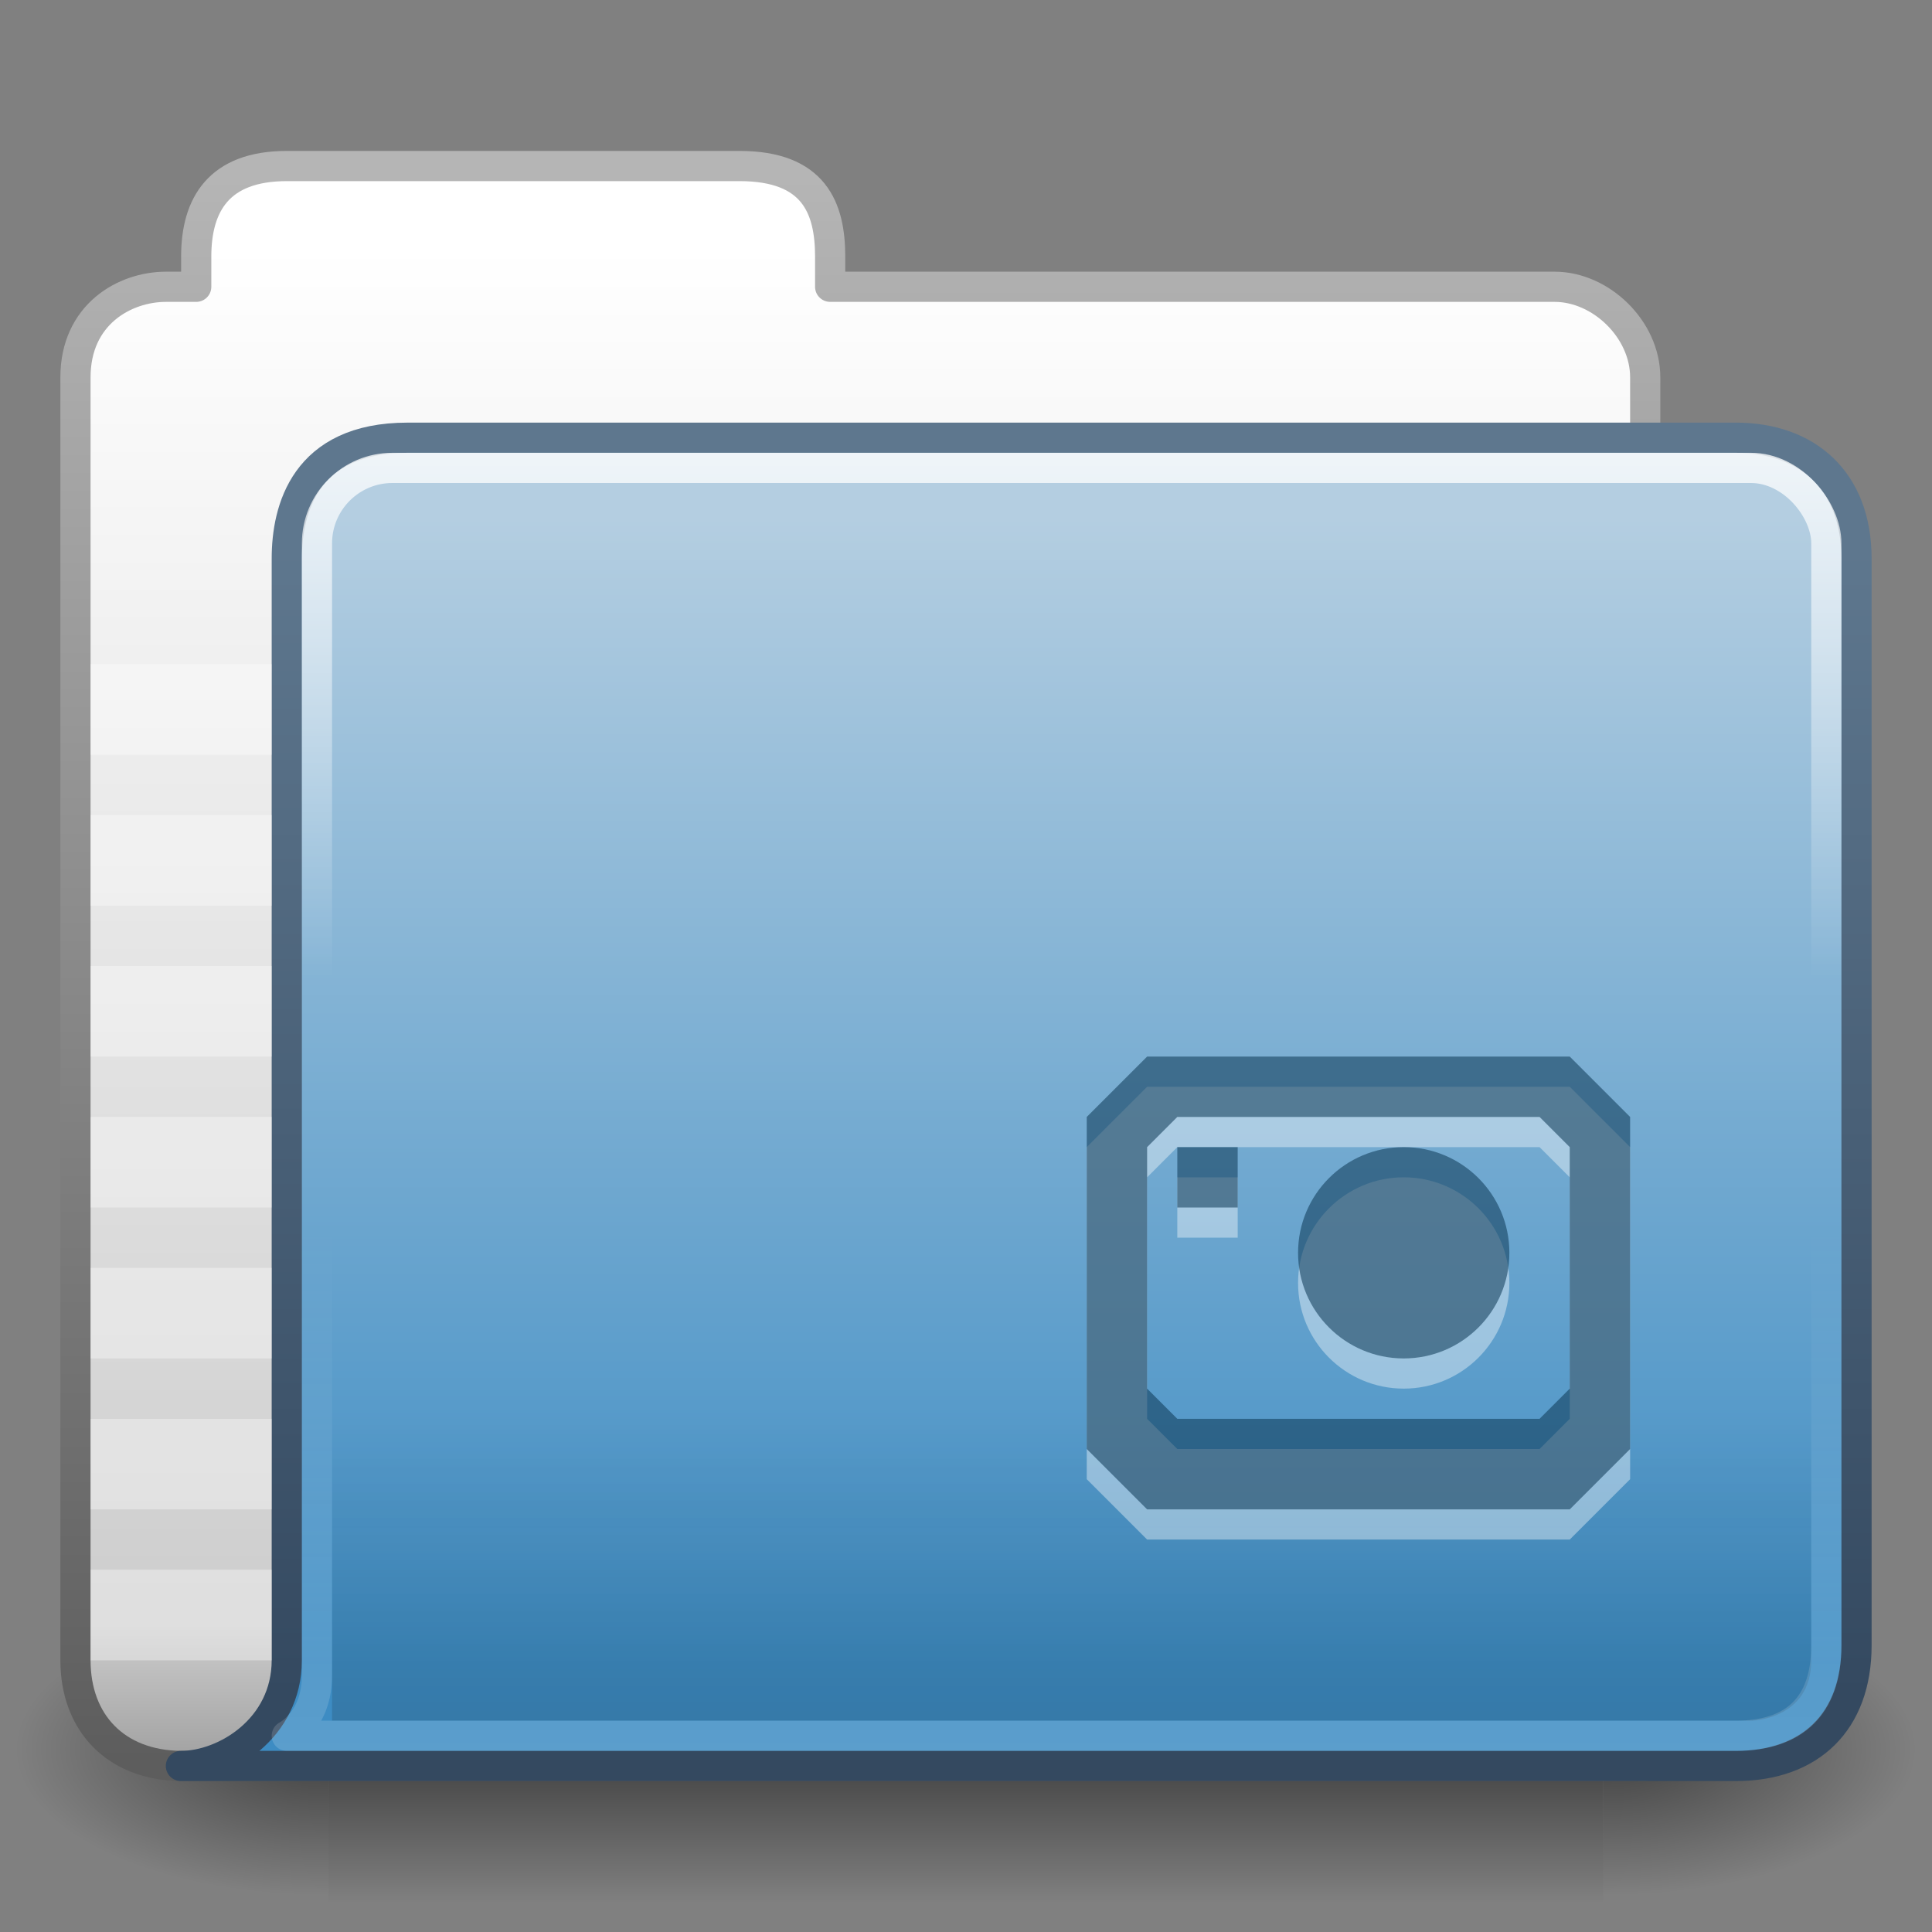
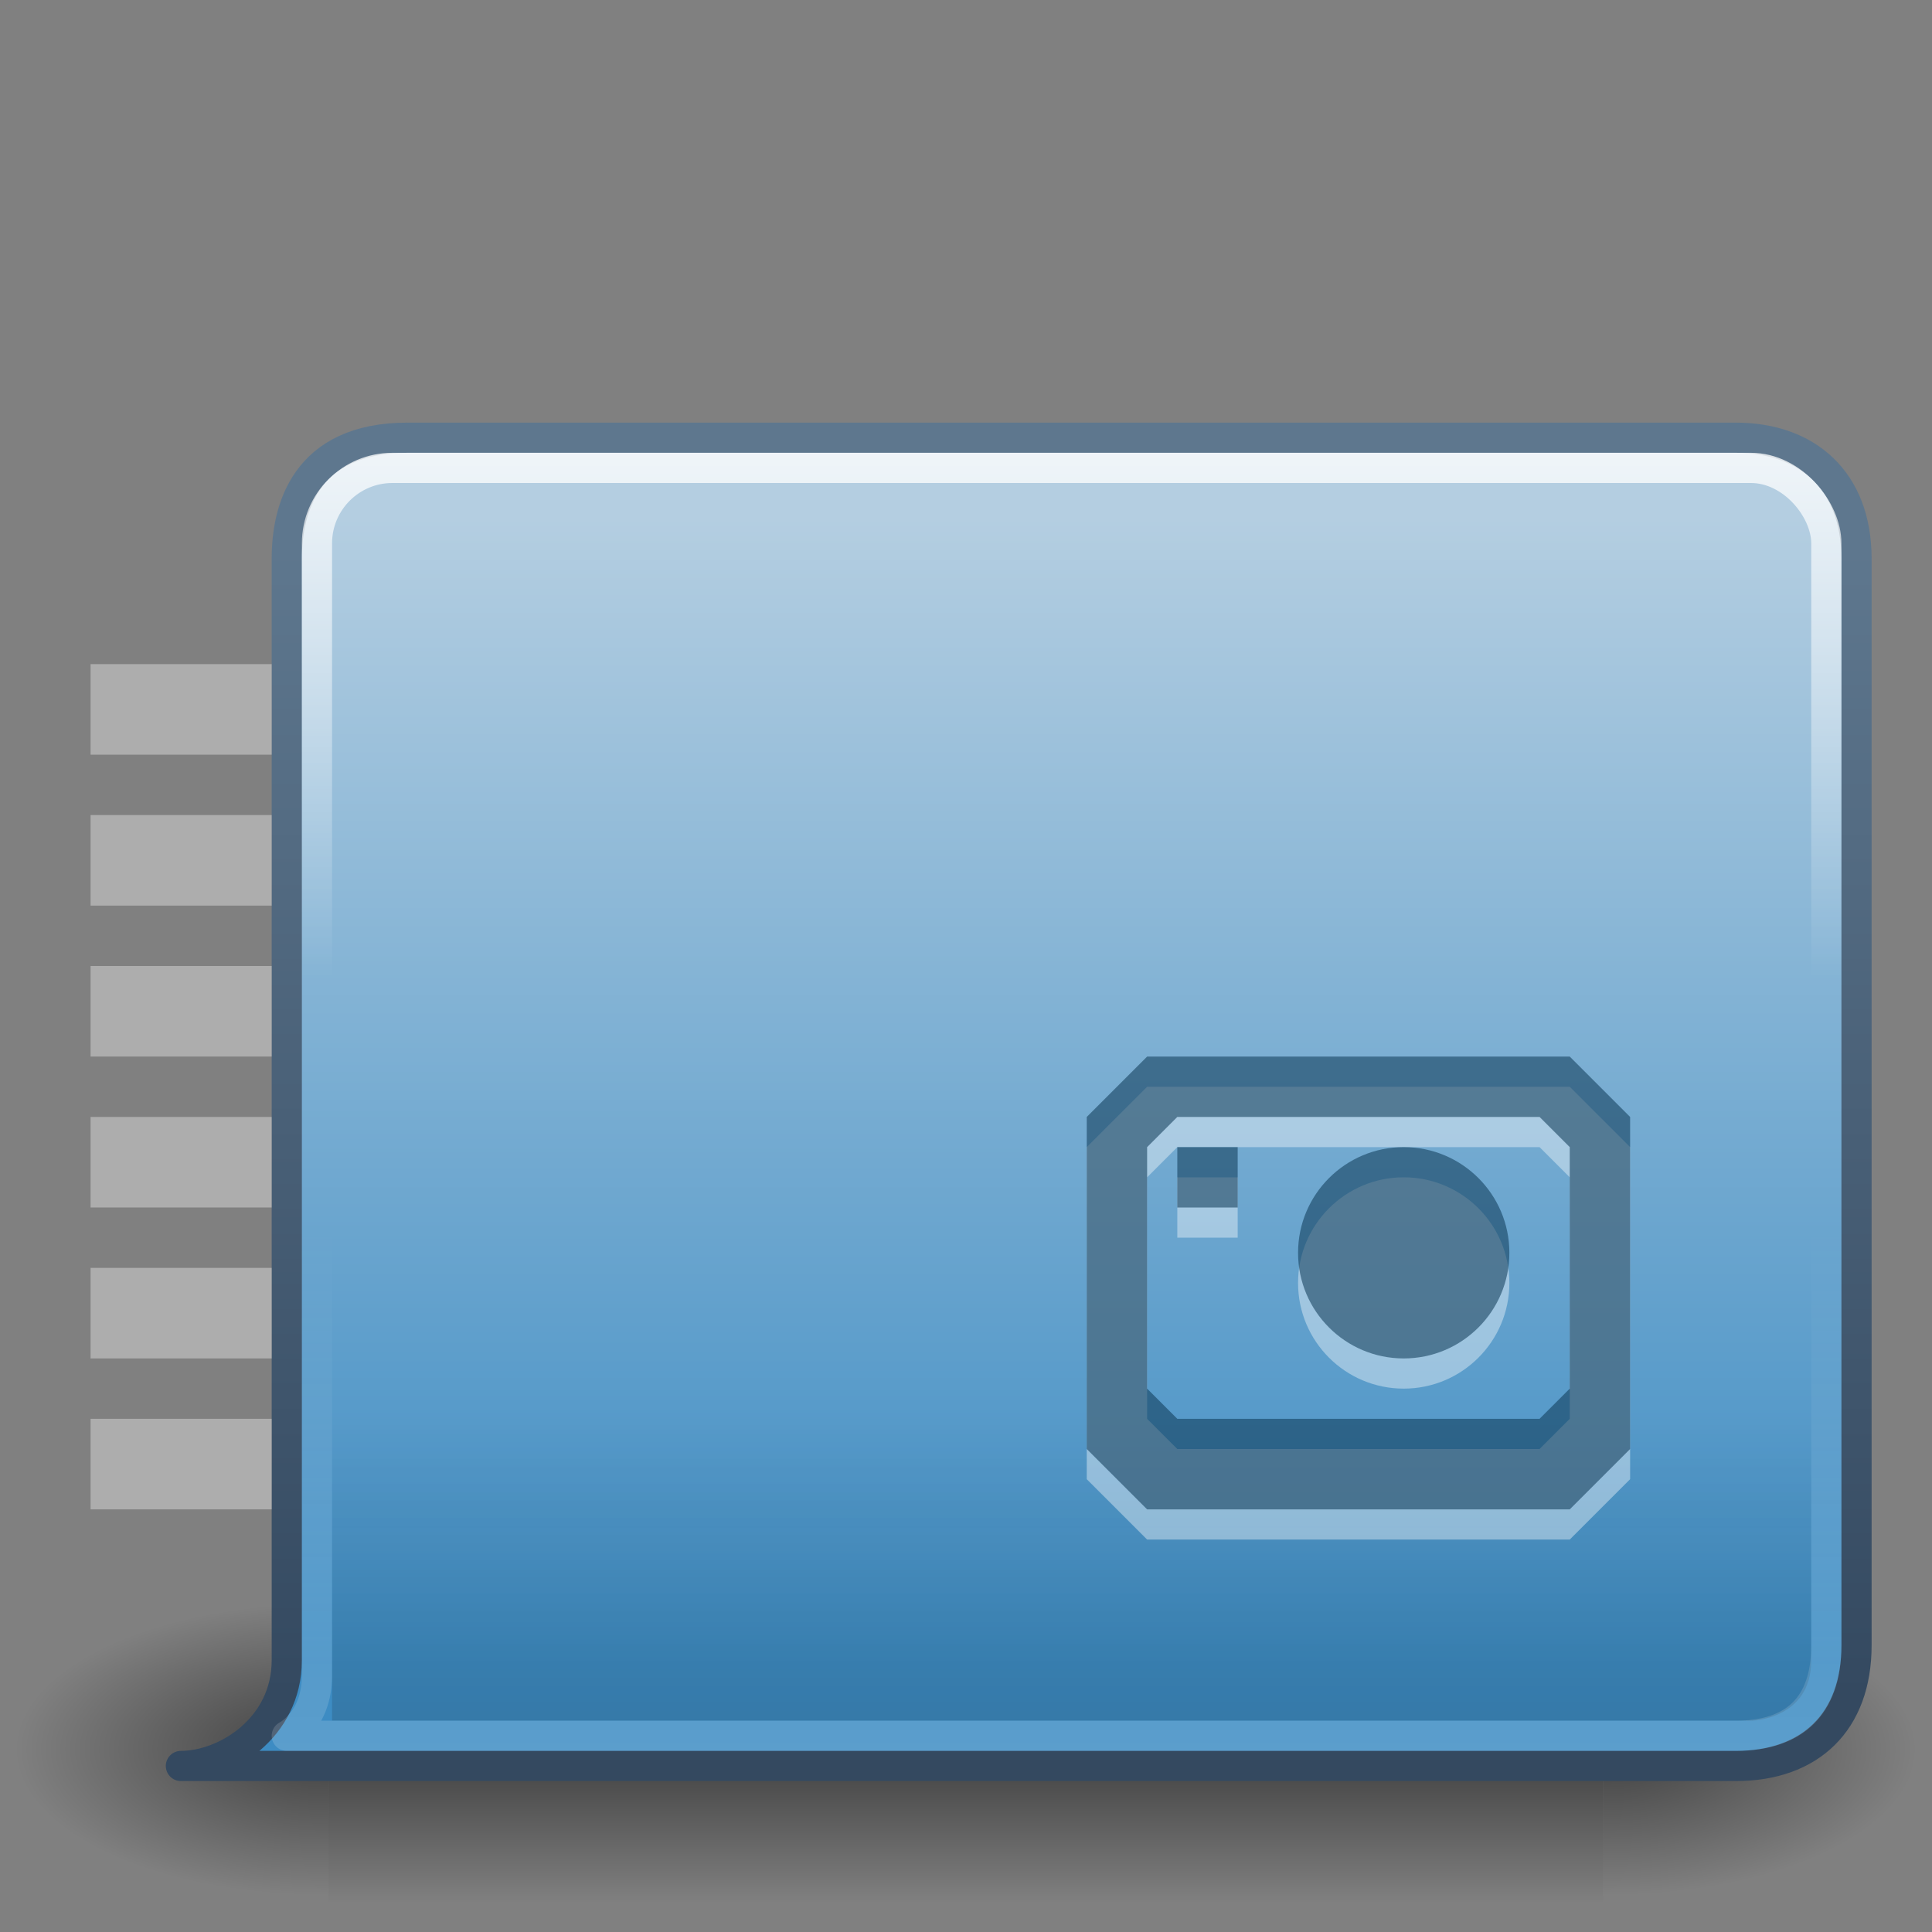
<svg xmlns="http://www.w3.org/2000/svg" xmlns:ns1="http://www.inkscape.org/namespaces/inkscape" xmlns:ns2="http://sodipodi.sourceforge.net/DTD/sodipodi-0.dtd" xmlns:xlink="http://www.w3.org/1999/xlink" version="1.0" width="64" height="64" id="svg3437" ns1:version="0.48.4 r9939" ns2:docname="user-pictures.svg">
  <rect width="100%" height="100%" fill="#808080" stroke="none" />
  <ns2:namedview pagecolor="#ffffff" bordercolor="#666666" borderopacity="1" objecttolerance="10" gridtolerance="10" guidetolerance="10" ns1:pageopacity="0" ns1:pageshadow="2" ns1:window-width="1280" ns1:window-height="977" id="namedview99" showgrid="true" ns1:zoom="6.9532164" ns1:cx="42.496581" ns1:cy="45.957624" ns1:window-x="0" ns1:window-y="24" ns1:window-maximized="1" ns1:current-layer="svg3437" ns1:snap-to-guides="false" ns1:snap-grids="true" width="0px" height="0px" fit-margin-top="0" fit-margin-left="0" fit-margin-right="0" fit-margin-bottom="0" ns1:snap-page="true" ns1:snap-center="false" ns1:snap-object-midpoints="false" showguides="true" ns1:guide-bbox="true" ns1:snap-bbox="true" ns1:snap-global="true">
    <ns1:grid type="xygrid" id="grid911" empspacing="5" visible="true" enabled="true" snapvisiblegridlinesonly="true" />
    <ns2:guide orientation="1,0" position="35,23" id="guide3572" />
    <ns2:guide orientation="0,1" position="58,31" id="guide3574" />
    <ns2:guide orientation="0,1" position="57,11" id="guide3576" />
    <ns2:guide orientation="1,0" position="55,23" id="guide3578" />
  </ns2:namedview>
  <defs id="defs3439">
    <linearGradient id="linearGradient5157">
      <stop id="stop5159" style="stop-color:#b5b5b5;stop-opacity:1;" offset="0" />
      <stop id="stop5161" style="stop-color:#5d5d5d;stop-opacity:1;" offset="1" />
    </linearGradient>
    <linearGradient id="linearGradient11111">
      <stop id="stop11113" style="stop-color:#ffffff;stop-opacity:1" offset="0" />
      <stop id="stop11115" style="stop-color:#cdcdcd;stop-opacity:1" offset="0.91" />
      <stop id="stop11117" style="stop-color:#a1a1a1;stop-opacity:1" offset="1" />
    </linearGradient>
    <linearGradient id="linearGradient5060">
      <stop id="stop5062" style="stop-color:#000000;stop-opacity:1" offset="0" />
      <stop id="stop5064" style="stop-color:#000000;stop-opacity:0" offset="1" />
    </linearGradient>
    <linearGradient id="linearGradient5048">
      <stop id="stop5050" style="stop-color:#000000;stop-opacity:0" offset="0" />
      <stop id="stop5056" style="stop-color:#000000;stop-opacity:1" offset="0.5" />
      <stop id="stop5052" style="stop-color:#000000;stop-opacity:0" offset="1" />
    </linearGradient>
    <linearGradient ns1:collect="always" xlink:href="#linearGradient5048" id="linearGradient3127" gradientUnits="userSpaceOnUse" gradientTransform="matrix(0.062,0,0,0.029,1.624,44.086)" x1="302.857" y1="366.648" x2="302.857" y2="609.505" />
    <radialGradient ns1:collect="always" xlink:href="#linearGradient5060" id="radialGradient3129" gradientUnits="userSpaceOnUse" gradientTransform="matrix(0.062,0,0,0.029,1.637,44.086)" cx="605.714" cy="486.648" fx="605.714" fy="486.648" r="117.143" />
    <radialGradient ns1:collect="always" xlink:href="#linearGradient5060" id="radialGradient3131" gradientUnits="userSpaceOnUse" gradientTransform="matrix(-0.062,0,0,0.029,46.532,44.086)" cx="605.714" cy="486.648" fx="605.714" fy="486.648" r="117.143" />
    <linearGradient ns1:collect="always" xlink:href="#linearGradient11111" id="linearGradient3157" gradientUnits="userSpaceOnUse" gradientTransform="matrix(2.615,0,0,2.692,90.812,-40.208)" x1="-28.531" y1="17.956" x2="-28.531" y2="36.607" />
    <linearGradient ns1:collect="always" xlink:href="#linearGradient5157" id="linearGradient3159" gradientUnits="userSpaceOnUse" gradientTransform="matrix(2.615,0,0,2.692,0.904,-1.176)" x1="9.876" y1="2.601" x2="9.876" y2="22.113" />
    <linearGradient id="linearGradient6129-963-697-142-998-580-273-44-2-2-0">
      <stop id="stop2661-01-6-2-2" style="stop-color:#0a0a0a;stop-opacity:0.498" offset="0" />
      <stop id="stop2663-64-5-5-9" style="stop-color:#0a0a0a;stop-opacity:0" offset="1" />
    </linearGradient>
    <filter id="filter3174-4-4-2" color-interpolation-filters="sRGB">
      <feGaussianBlur stdDeviation="1.71" id="feGaussianBlur3176-2-3-0" />
    </filter>
    <linearGradient gradientTransform="scale(1.006,0.994)" gradientUnits="userSpaceOnUse" id="ButtonShadow-91-7-0" y2="7.017" x2="45.448" y1="92.54" x1="45.448">
      <stop offset="0" style="stop-color:#000000;stop-opacity:1" id="stop3750-4-4-1" />
      <stop offset="1" style="stop-color:#000000;stop-opacity:0.588" id="stop3752-2-7-5" />
    </linearGradient>
    <linearGradient x1="45.448" y1="92.54" x2="45.448" y2="7.017" id="ButtonShadow-9-1-0" gradientUnits="userSpaceOnUse" gradientTransform="scale(1.006,0.994)">
      <stop id="stop3750-3-65-2" style="stop-color:#000000;stop-opacity:1" offset="0" />
      <stop id="stop3752-0-0-3" style="stop-color:#000000;stop-opacity:0.588" offset="1" />
    </linearGradient>
    <filter color-interpolation-filters="sRGB" id="filter3174-2-2-8">
      <feGaussianBlur id="feGaussianBlur3176-1-3-0" stdDeviation="1.71" />
    </filter>
    <linearGradient x1="45.448" y1="92.54" x2="45.448" y2="7.017" id="ButtonShadow-0-3" gradientUnits="userSpaceOnUse" gradientTransform="scale(1.006,0.994)">
      <stop id="stop3750-2-6" style="stop-color:#000000;stop-opacity:1" offset="0" />
      <stop id="stop3752-6-8" style="stop-color:#000000;stop-opacity:0.588" offset="1" />
    </linearGradient>
    <filter color-interpolation-filters="sRGB" id="filter3174-44-1">
      <feGaussianBlur id="feGaussianBlur3176-3-3" stdDeviation="1.71" />
    </filter>
    <filter id="filter3174-4-7-2" color-interpolation-filters="sRGB">
      <feGaussianBlur stdDeviation="1.71" id="feGaussianBlur3176-2-4-8" />
    </filter>
    <linearGradient gradientTransform="scale(1.006,0.994)" gradientUnits="userSpaceOnUse" id="ButtonShadow-91-6-6" y2="7.017" x2="45.448" y1="92.54" x1="45.448">
      <stop offset="0" style="stop-color:#000000;stop-opacity:1" id="stop3750-4-7-8" />
      <stop offset="1" style="stop-color:#000000;stop-opacity:0.588" id="stop3752-2-68-9" />
    </linearGradient>
    <linearGradient x1="45.448" y1="92.54" x2="45.448" y2="7.017" id="ButtonShadow-9-2-6" gradientUnits="userSpaceOnUse" gradientTransform="scale(1.006,0.994)">
      <stop id="stop3750-3-4-7" style="stop-color:#000000;stop-opacity:1" offset="0" />
      <stop id="stop3752-0-7-0" style="stop-color:#000000;stop-opacity:0.588" offset="1" />
    </linearGradient>
    <filter color-interpolation-filters="sRGB" id="filter3174-2-0-6">
      <feGaussianBlur id="feGaussianBlur3176-1-0-4" stdDeviation="1.71" />
    </filter>
    <linearGradient x1="45.448" y1="92.54" x2="45.448" y2="7.017" id="ButtonShadow-3-7" gradientUnits="userSpaceOnUse" gradientTransform="scale(1.006,0.994)">
      <stop id="stop3750-41-6" style="stop-color:#000000;stop-opacity:1" offset="0" />
      <stop id="stop3752-4-9" style="stop-color:#000000;stop-opacity:0.588" offset="1" />
    </linearGradient>
    <filter color-interpolation-filters="sRGB" id="filter3174-34-6">
      <feGaussianBlur id="feGaussianBlur3176-32-5" stdDeviation="1.71" />
    </filter>
    <filter id="filter3174-4-4" color-interpolation-filters="sRGB">
      <feGaussianBlur stdDeviation="1.71" id="feGaussianBlur3176-2-3" />
    </filter>
    <linearGradient gradientTransform="scale(1.006,0.994)" gradientUnits="userSpaceOnUse" id="ButtonShadow-91-7" y2="7.017" x2="45.448" y1="92.54" x1="45.448">
      <stop offset="0" style="stop-color:#000000;stop-opacity:1" id="stop3750-4-4" />
      <stop offset="1" style="stop-color:#000000;stop-opacity:0.588" id="stop3752-2-7" />
    </linearGradient>
    <linearGradient x1="45.448" y1="92.54" x2="45.448" y2="7.017" id="ButtonShadow-9-1" gradientUnits="userSpaceOnUse" gradientTransform="scale(1.006,0.994)">
      <stop id="stop3750-3-65" style="stop-color:#000000;stop-opacity:1" offset="0" />
      <stop id="stop3752-0-0" style="stop-color:#000000;stop-opacity:0.588" offset="1" />
    </linearGradient>
    <filter color-interpolation-filters="sRGB" id="filter3174-2-2">
      <feGaussianBlur id="feGaussianBlur3176-1-3" stdDeviation="1.71" />
    </filter>
    <linearGradient x1="45.448" y1="92.54" x2="45.448" y2="7.017" id="ButtonShadow-0" gradientUnits="userSpaceOnUse" gradientTransform="scale(1.006,0.994)">
      <stop id="stop3750-2" style="stop-color:#000000;stop-opacity:1" offset="0" />
      <stop id="stop3752-6" style="stop-color:#000000;stop-opacity:0.588" offset="1" />
    </linearGradient>
    <filter color-interpolation-filters="sRGB" id="filter3174-44">
      <feGaussianBlur id="feGaussianBlur3176-3" stdDeviation="1.71" />
    </filter>
    <filter id="filter3174-4-7" color-interpolation-filters="sRGB">
      <feGaussianBlur stdDeviation="1.71" id="feGaussianBlur3176-2-4" />
    </filter>
    <linearGradient gradientTransform="scale(1.006,0.994)" gradientUnits="userSpaceOnUse" id="ButtonShadow-91-6" y2="7.017" x2="45.448" y1="92.54" x1="45.448">
      <stop offset="0" style="stop-color:#000000;stop-opacity:1" id="stop3750-4-7" />
      <stop offset="1" style="stop-color:#000000;stop-opacity:0.588" id="stop3752-2-68" />
    </linearGradient>
    <linearGradient x1="45.448" y1="92.54" x2="45.448" y2="7.017" id="ButtonShadow-9-2" gradientUnits="userSpaceOnUse" gradientTransform="scale(1.006,0.994)">
      <stop id="stop3750-3-4" style="stop-color:#000000;stop-opacity:1" offset="0" />
      <stop id="stop3752-0-7" style="stop-color:#000000;stop-opacity:0.588" offset="1" />
    </linearGradient>
    <filter color-interpolation-filters="sRGB" id="filter3174-2-0">
      <feGaussianBlur id="feGaussianBlur3176-1-0" stdDeviation="1.71" />
    </filter>
    <linearGradient x1="45.448" y1="92.54" x2="45.448" y2="7.017" id="ButtonShadow-3" gradientUnits="userSpaceOnUse" gradientTransform="scale(1.006,0.994)">
      <stop id="stop3750-41" style="stop-color:#000000;stop-opacity:1" offset="0" />
      <stop id="stop3752-4" style="stop-color:#000000;stop-opacity:0.588" offset="1" />
    </linearGradient>
    <filter color-interpolation-filters="sRGB" id="filter3174-34">
      <feGaussianBlur id="feGaussianBlur3176-32" stdDeviation="1.71" />
    </filter>
    <linearGradient id="linearGradient4343">
      <stop id="stop4345" offset="0" style="stop-color:white;stop-opacity:0.784;" />
      <stop id="stop4347" offset="1" style="stop-color:white;stop-opacity:0;" />
    </linearGradient>
    <linearGradient id="linearGradient4063">
      <stop id="stop4065" offset="0" style="stop-color:white;stop-opacity:0.157;" />
      <stop id="stop4067" offset="1" style="stop-color:white;stop-opacity:0;" />
    </linearGradient>
    <linearGradient ns1:collect="always" xlink:href="#ButtonShadow-0" id="linearGradient3596" gradientUnits="userSpaceOnUse" gradientTransform="scale(1.006,0.994)" x1="45.448" y1="92.54" x2="45.448" y2="7.017" />
    <linearGradient ns1:collect="always" xlink:href="#ButtonShadow-91-7" id="linearGradient3598" gradientUnits="userSpaceOnUse" gradientTransform="scale(1.006,0.994)" x1="45.448" y1="92.54" x2="45.448" y2="7.017" />
    <linearGradient ns1:collect="always" xlink:href="#ButtonShadow-9-1" id="linearGradient3600" gradientUnits="userSpaceOnUse" gradientTransform="scale(1.006,0.994)" x1="45.448" y1="92.54" x2="45.448" y2="7.017" />
    <linearGradient ns1:collect="always" xlink:href="#ButtonShadow-3" id="linearGradient3602" gradientUnits="userSpaceOnUse" gradientTransform="scale(1.006,0.994)" x1="45.448" y1="92.54" x2="45.448" y2="7.017" />
    <linearGradient ns1:collect="always" xlink:href="#ButtonShadow-91-6" id="linearGradient3604" gradientUnits="userSpaceOnUse" gradientTransform="scale(1.006,0.994)" x1="45.448" y1="92.54" x2="45.448" y2="7.017" />
    <linearGradient ns1:collect="always" xlink:href="#ButtonShadow-9-2" id="linearGradient3606" gradientUnits="userSpaceOnUse" gradientTransform="scale(1.006,0.994)" x1="45.448" y1="92.54" x2="45.448" y2="7.017" />
    <linearGradient ns1:collect="always" xlink:href="#ButtonShadow-0-3" id="linearGradient3608" gradientUnits="userSpaceOnUse" gradientTransform="scale(1.006,0.994)" x1="45.448" y1="92.54" x2="45.448" y2="7.017" />
    <linearGradient ns1:collect="always" xlink:href="#ButtonShadow-91-7-0" id="linearGradient3610" gradientUnits="userSpaceOnUse" gradientTransform="scale(1.006,0.994)" x1="45.448" y1="92.54" x2="45.448" y2="7.017" />
    <linearGradient ns1:collect="always" xlink:href="#ButtonShadow-9-1-0" id="linearGradient3612" gradientUnits="userSpaceOnUse" gradientTransform="scale(1.006,0.994)" x1="45.448" y1="92.54" x2="45.448" y2="7.017" />
    <linearGradient ns1:collect="always" xlink:href="#ButtonShadow-3-7" id="linearGradient3614" gradientUnits="userSpaceOnUse" gradientTransform="scale(1.006,0.994)" x1="45.448" y1="92.54" x2="45.448" y2="7.017" />
    <linearGradient ns1:collect="always" xlink:href="#ButtonShadow-91-6-6" id="linearGradient3616" gradientUnits="userSpaceOnUse" gradientTransform="scale(1.006,0.994)" x1="45.448" y1="92.54" x2="45.448" y2="7.017" />
    <linearGradient ns1:collect="always" xlink:href="#ButtonShadow-9-2-6" id="linearGradient3618" gradientUnits="userSpaceOnUse" gradientTransform="scale(1.006,0.994)" x1="45.448" y1="92.54" x2="45.448" y2="7.017" />
    <linearGradient ns1:collect="always" xlink:href="#linearGradient4063" id="linearGradient3629" gradientUnits="userSpaceOnUse" gradientTransform="matrix(1.37,0,0,1.359,-0.459,1.366)" x1="20" y1="42" x2="20" y2="29" />
    <linearGradient ns1:collect="always" xlink:href="#linearGradient6129-963-697-142-998-580-273-44-2-2-0" id="linearGradient3632" gradientUnits="userSpaceOnUse" gradientTransform="matrix(1.603,0,0,1.413,55.129,-2.34)" x1="-18.8" y1="44.988" x2="-18.8" y2="34.966" />
    <linearGradient ns1:collect="always" xlink:href="#linearGradient4343" id="linearGradient3636" gradientUnits="userSpaceOnUse" gradientTransform="matrix(1.389,0,0,0.885,-1.306,4.442)" x1="20" y1="12" x2="20" y2="31.618" />
    <linearGradient ns1:collect="always" xlink:href="#linearGradient4494-6-4-5" id="linearGradient3696-4" gradientUnits="userSpaceOnUse" gradientTransform="matrix(0.745,0,0,0.745,-142.866,-383.676)" x1="404.573" y1="537.982" x2="404.573" y2="589.049" />
    <linearGradient id="linearGradient4494-6-4-5">
      <stop id="stop4496-8-1-9" style="stop-color:#b4cee1;stop-opacity:1;" offset="0" />
      <stop id="stop4498-8-5-3" style="stop-color:#3d8cc3;stop-opacity:1;" offset="1" />
    </linearGradient>
    <linearGradient ns1:collect="always" xlink:href="#linearGradient3390-4-1-27-3" id="linearGradient3698-1" gradientUnits="userSpaceOnUse" gradientTransform="matrix(2.341,0,0,2.459,-3.673,4.268)" x1="65.87" y1="21.104" x2="65.87" y2="5.644" />
    <linearGradient id="linearGradient3390-4-1-27-3">
      <stop offset="0" style="stop-color:#344960;stop-opacity:1;" id="stop3392-3-8-1-3" />
      <stop offset="1" style="stop-color:#5e778e;stop-opacity:1;" id="stop3394-2-0-7-9" />
    </linearGradient>
    <filter id="filter3174-4-4-2-8" color-interpolation-filters="sRGB">
      <feGaussianBlur stdDeviation="1.71" id="feGaussianBlur3176-2-3-0-4" />
    </filter>
    <linearGradient gradientTransform="scale(1.006,0.994)" gradientUnits="userSpaceOnUse" id="ButtonShadow-91-7-0-6" y2="7.017" x2="45.448" y1="92.54" x1="45.448">
      <stop offset="0" style="stop-color:#000000;stop-opacity:1" id="stop3750-4-4-1-1" />
      <stop offset="1" style="stop-color:#000000;stop-opacity:0.588" id="stop3752-2-7-5-3" />
    </linearGradient>
    <linearGradient x1="45.448" y1="92.54" x2="45.448" y2="7.017" id="ButtonShadow-9-1-0-3" gradientUnits="userSpaceOnUse" gradientTransform="scale(1.006,0.994)">
      <stop id="stop3750-3-65-2-1" style="stop-color:#000000;stop-opacity:1" offset="0" />
      <stop id="stop3752-0-0-3-4" style="stop-color:#000000;stop-opacity:0.588" offset="1" />
    </linearGradient>
    <filter color-interpolation-filters="sRGB" id="filter3174-2-2-8-1">
      <feGaussianBlur id="feGaussianBlur3176-1-3-0-4" stdDeviation="1.71" />
    </filter>
    <linearGradient x1="45.448" y1="92.54" x2="45.448" y2="7.017" id="ButtonShadow-0-3-4" gradientUnits="userSpaceOnUse" gradientTransform="scale(1.006,0.994)">
      <stop id="stop3750-2-6-9" style="stop-color:#000000;stop-opacity:1" offset="0" />
      <stop id="stop3752-6-8-9" style="stop-color:#000000;stop-opacity:0.588" offset="1" />
    </linearGradient>
    <filter color-interpolation-filters="sRGB" id="filter3174-44-1-2">
      <feGaussianBlur id="feGaussianBlur3176-3-3-2" stdDeviation="1.71" />
    </filter>
    <filter id="filter3174-4-7-2-4" color-interpolation-filters="sRGB">
      <feGaussianBlur stdDeviation="1.71" id="feGaussianBlur3176-2-4-8-2" />
    </filter>
    <linearGradient gradientTransform="scale(1.006,0.994)" gradientUnits="userSpaceOnUse" id="ButtonShadow-91-6-6-0" y2="7.017" x2="45.448" y1="92.54" x1="45.448">
      <stop offset="0" style="stop-color:#000000;stop-opacity:1" id="stop3750-4-7-8-8" />
      <stop offset="1" style="stop-color:#000000;stop-opacity:0.588" id="stop3752-2-68-9-8" />
    </linearGradient>
    <linearGradient x1="45.448" y1="92.54" x2="45.448" y2="7.017" id="ButtonShadow-9-2-6-5" gradientUnits="userSpaceOnUse" gradientTransform="scale(1.006,0.994)">
      <stop id="stop3750-3-4-7-9" style="stop-color:#000000;stop-opacity:1" offset="0" />
      <stop id="stop3752-0-7-0-5" style="stop-color:#000000;stop-opacity:0.588" offset="1" />
    </linearGradient>
    <filter color-interpolation-filters="sRGB" id="filter3174-2-0-6-2">
      <feGaussianBlur id="feGaussianBlur3176-1-0-4-1" stdDeviation="1.71" />
    </filter>
    <linearGradient x1="45.448" y1="92.54" x2="45.448" y2="7.017" id="ButtonShadow-3-7-9" gradientUnits="userSpaceOnUse" gradientTransform="scale(1.006,0.994)">
      <stop id="stop3750-41-6-3" style="stop-color:#000000;stop-opacity:1" offset="0" />
      <stop id="stop3752-4-9-6" style="stop-color:#000000;stop-opacity:0.588" offset="1" />
    </linearGradient>
    <filter color-interpolation-filters="sRGB" id="filter3174-34-6-5">
      <feGaussianBlur id="feGaussianBlur3176-32-5-5" stdDeviation="1.71" />
    </filter>
    <linearGradient ns1:collect="always" xlink:href="#ButtonShadow-3-7-9" id="linearGradient4045-1" gradientUnits="userSpaceOnUse" gradientTransform="scale(1.006,0.994)" x1="45.448" y1="92.54" x2="45.448" y2="7.017" />
    <linearGradient ns1:collect="always" xlink:href="#ButtonShadow-91-6-6-0" id="linearGradient4047-0" gradientUnits="userSpaceOnUse" gradientTransform="scale(1.006,0.994)" x1="45.448" y1="92.54" x2="45.448" y2="7.017" />
    <linearGradient ns1:collect="always" xlink:href="#ButtonShadow-9-2-6-5" id="linearGradient4049-7" gradientUnits="userSpaceOnUse" gradientTransform="scale(1.006,0.994)" x1="45.448" y1="92.54" x2="45.448" y2="7.017" />
    <filter id="filter3174-4-4-23" color-interpolation-filters="sRGB">
      <feGaussianBlur stdDeviation="1.71" id="feGaussianBlur3176-2-3-4" />
    </filter>
    <linearGradient gradientTransform="scale(1.006,0.994)" gradientUnits="userSpaceOnUse" id="ButtonShadow-91-7-00" y2="7.017" x2="45.448" y1="92.54" x1="45.448">
      <stop offset="0" style="stop-color:#000000;stop-opacity:1" id="stop3750-4-4-7" />
      <stop offset="1" style="stop-color:#000000;stop-opacity:0.588" id="stop3752-2-7-6" />
    </linearGradient>
    <linearGradient x1="45.448" y1="92.54" x2="45.448" y2="7.017" id="ButtonShadow-9-1-4" gradientUnits="userSpaceOnUse" gradientTransform="scale(1.006,0.994)">
      <stop id="stop3750-3-65-24" style="stop-color:#000000;stop-opacity:1" offset="0" />
      <stop id="stop3752-0-0-0" style="stop-color:#000000;stop-opacity:0.588" offset="1" />
    </linearGradient>
    <filter color-interpolation-filters="sRGB" id="filter3174-2-2-5">
      <feGaussianBlur id="feGaussianBlur3176-1-3-5" stdDeviation="1.71" />
    </filter>
    <linearGradient x1="45.448" y1="92.54" x2="45.448" y2="7.017" id="ButtonShadow-0-4" gradientUnits="userSpaceOnUse" gradientTransform="scale(1.006,0.994)">
      <stop id="stop3750-2-5" style="stop-color:#000000;stop-opacity:1" offset="0" />
      <stop id="stop3752-6-2" style="stop-color:#000000;stop-opacity:0.588" offset="1" />
    </linearGradient>
    <filter color-interpolation-filters="sRGB" id="filter3174-44-14">
      <feGaussianBlur id="feGaussianBlur3176-3-1" stdDeviation="1.71" />
    </filter>
    <filter id="filter3174-4-7-25" color-interpolation-filters="sRGB">
      <feGaussianBlur stdDeviation="1.71" id="feGaussianBlur3176-2-4-7" />
    </filter>
    <linearGradient gradientTransform="scale(1.006,0.994)" gradientUnits="userSpaceOnUse" id="ButtonShadow-91-6-8" y2="7.017" x2="45.448" y1="92.54" x1="45.448">
      <stop offset="0" style="stop-color:#000000;stop-opacity:1" id="stop3750-4-7-9" />
      <stop offset="1" style="stop-color:#000000;stop-opacity:0.588" id="stop3752-2-68-5" />
    </linearGradient>
    <linearGradient x1="45.448" y1="92.54" x2="45.448" y2="7.017" id="ButtonShadow-9-2-58" gradientUnits="userSpaceOnUse" gradientTransform="scale(1.006,0.994)">
      <stop id="stop3750-3-4-9" style="stop-color:#000000;stop-opacity:1" offset="0" />
      <stop id="stop3752-0-7-2" style="stop-color:#000000;stop-opacity:0.588" offset="1" />
    </linearGradient>
    <filter color-interpolation-filters="sRGB" id="filter3174-2-0-0">
      <feGaussianBlur id="feGaussianBlur3176-1-0-2" stdDeviation="1.71" />
    </filter>
    <linearGradient x1="45.448" y1="92.54" x2="45.448" y2="7.017" id="ButtonShadow-3-0" gradientUnits="userSpaceOnUse" gradientTransform="scale(1.006,0.994)">
      <stop id="stop3750-41-3" style="stop-color:#000000;stop-opacity:1" offset="0" />
      <stop id="stop3752-4-5" style="stop-color:#000000;stop-opacity:0.588" offset="1" />
    </linearGradient>
    <filter color-interpolation-filters="sRGB" id="filter3174-34-5">
      <feGaussianBlur id="feGaussianBlur3176-32-6" stdDeviation="1.71" />
    </filter>
    <linearGradient ns1:collect="always" xlink:href="#ButtonShadow-3-0" id="linearGradient4045" gradientUnits="userSpaceOnUse" gradientTransform="scale(1.006,0.994)" x1="45.448" y1="92.54" x2="45.448" y2="7.017" />
    <linearGradient ns1:collect="always" xlink:href="#ButtonShadow-91-6-8" id="linearGradient4047" gradientUnits="userSpaceOnUse" gradientTransform="scale(1.006,0.994)" x1="45.448" y1="92.54" x2="45.448" y2="7.017" />
    <linearGradient ns1:collect="always" xlink:href="#ButtonShadow-9-2-58" id="linearGradient4049" gradientUnits="userSpaceOnUse" gradientTransform="scale(1.006,0.994)" x1="45.448" y1="92.54" x2="45.448" y2="7.017" />
  </defs>
  <g id="g914" transform="matrix(1.407,0,0,1.42,-1.893,-24.691)">
    <rect style="opacity:0.5;fill:url(#linearGradient3127);fill-opacity:1;fill-rule:nonzero;stroke:none;stroke-width:104.962;marker:none;visibility:visible;display:inline;overflow:visible" id="rect4173" y="54.719" x="9.081" height="7.043" width="30.006" />
    <path ns1:connector-curvature="0" style="opacity:0.5;fill:url(#radialGradient3129);fill-opacity:1;fill-rule:nonzero;stroke:none;stroke-width:104.962;marker:none;visibility:visible;display:inline;overflow:visible" id="path5058" d="m 39.087,54.719 c 0,0 0,7.043 0,7.043 3.2,0.013 7.736,-1.578 7.736,-3.522 0,-1.944 -3.571,-3.521 -7.736,-3.521 z" />
    <path ns1:connector-curvature="0" style="opacity:0.5;fill:url(#radialGradient3131);fill-opacity:1;fill-rule:nonzero;stroke:none;stroke-width:104.962;marker:none;visibility:visible;display:inline;overflow:visible" id="path5018" d="m 9.081,54.719 c 0,0 0,7.043 0,7.043 -3.2,0.013 -7.736,-1.578 -7.736,-3.522 0,-1.944 3.571,-3.521 7.736,-3.521 z" />
  </g>
-   <path d="m 9.5,5.5 c -2.258,0 -3,1.285 -3,3 l 0,1 -1,0 c -1.37,0 -3,0.914 -3,3 l 0,42.5 c 0,2.062 1.325,3.48 3.5,3.5 l 48.5,-3e-6 0,-46 c 0,-1.591 -1.469,-3 -3,-3 l -24,0 0,-1 c 0,-1.611 -0.529,-3 -3,-3 z" id="path3496" style="fill:url(#linearGradient3157);fill-opacity:1;stroke:url(#linearGradient3159);stroke-width:1;stroke-linecap:round;stroke-linejoin:round;stroke-miterlimit:4;stroke-opacity:1;stroke-dasharray:none;display:inline" ns1:connector-curvature="0" ns2:nodetypes="cccscccccccccc" />
  <path d="m 13.5,14.5 44,0 c 2.369,0 3.997,1.428 4,4 l -2.35e-4,36 c 0,2.544 -1.536,4 -4,4 l -51.507,0 C 7.463,58.5 9.494,57.259 9.5,55 L 9.5,18.5 c 0,-1.61 0.59,-4 4,-4 z" id="path3498" style="color:black;fill:url(#linearGradient3696-4);fill-opacity:1;fill-rule:nonzero;stroke:url(#linearGradient3698-1);stroke-width:1;stroke-linecap:round;stroke-linejoin:round;stroke-miterlimit:4;stroke-opacity:1;stroke-dasharray:none;stroke-dashoffset:0;marker:none;visibility:visible;display:inline;overflow:visible;enable-background:accumulate" ns1:connector-curvature="0" ns2:nodetypes="ccccccccc" />
  <g style="color:black;fill:#002a3c;fill-opacity:0.745;fill-rule:evenodd;stroke:none;stroke-width:3pt;marker:none;visibility:visible;display:inline;overflow:visible;enable-background:accumulate" id="layer4-6" transform="matrix(1.369,0,0,1.369,68.588,-254.261)" />
  <g style="color:black;fill:#002a3c;fill-opacity:0.745;fill-rule:evenodd;stroke:none;stroke-width:3pt;marker:none;visibility:visible;display:inline;overflow:visible;enable-background:accumulate" id="layer4-3-5" transform="matrix(1.369,0,0,1.369,104.968,-239.945)" />
  <g style="color:black;fill:#002a3c;fill-opacity:0.745;fill-rule:evenodd;stroke:none;stroke-width:3pt;marker:none;visibility:visible;display:inline;overflow:visible;enable-background:accumulate" id="layer4-8-74" transform="matrix(1.369,0,0,1.369,181.831,-235.925)" />
  <g style="color:black;fill:#002a3c;fill-opacity:0.745;fill-rule:evenodd;stroke:none;stroke-width:3.001pt;marker:none;visibility:visible;display:inline;overflow:visible;enable-background:accumulate" id="layer4-39-9" transform="matrix(1.369,0,0,1.369,268.083,-239.636)" />
  <g style="color:black;fill:#002a3c;fill-opacity:0.745;fill-rule:evenodd;stroke:none;stroke-width:3.001pt;marker:none;visibility:visible;display:inline;overflow:visible;enable-background:accumulate" id="layer4-3-6-1" transform="matrix(1.369,0,0,1.369,304.443,-225.319)" />
  <g style="color:black;fill:#002a3c;fill-opacity:0.745;fill-rule:evenodd;stroke:none;stroke-width:3.001pt;marker:none;visibility:visible;display:inline;overflow:visible;enable-background:accumulate" id="layer4-8-2-1" transform="matrix(1.369,0,0,1.369,381.264,-221.299)" />
  <g style="color:black;fill:#002a3c;fill-opacity:0.745;fill-rule:evenodd;stroke:none;stroke-width:3pt;marker:none;visibility:visible;display:inline;overflow:visible;enable-background:accumulate" id="layer4-7" transform="matrix(1.369,0,0,1.369,235.31,-248.238)" />
  <g style="color:black;fill:#002a3c;fill-opacity:0.745;fill-rule:evenodd;stroke:none;stroke-width:3pt;marker:none;visibility:visible;display:inline;overflow:visible;enable-background:accumulate" id="layer4-3-34" transform="matrix(1.369,0,0,1.369,271.69,-233.922)" />
  <g style="color:black;fill:#002a3c;fill-opacity:0.745;fill-rule:evenodd;stroke:none;stroke-width:3pt;marker:none;visibility:visible;display:inline;overflow:visible;enable-background:accumulate" id="layer4-8-7" transform="matrix(1.369,0,0,1.369,348.553,-229.902)" />
  <g style="color:black;fill:#002a3c;fill-opacity:0.745;fill-rule:evenodd;stroke:none;stroke-width:3.001pt;marker:none;visibility:visible;display:inline;overflow:visible;enable-background:accumulate" id="layer4-39-0-8" transform="matrix(1.369,0,0,1.369,267.842,-234.897)" />
  <g style="color:black;fill:#002a3c;fill-opacity:0.745;fill-rule:evenodd;stroke:none;stroke-width:3.001pt;marker:none;visibility:visible;display:inline;overflow:visible;enable-background:accumulate" id="layer4-3-6-5-4" transform="matrix(1.369,0,0,1.369,304.202,-220.581)" />
  <g style="color:black;fill:#002a3c;fill-opacity:0.745;fill-rule:evenodd;stroke:none;stroke-width:3.001pt;marker:none;visibility:visible;display:inline;overflow:visible;enable-background:accumulate" id="layer4-8-2-3-0" transform="matrix(1.369,0,0,1.369,381.023,-216.561)" />
  <g style="color:black;fill:#002a3c;fill-opacity:0.745;fill-rule:evenodd;stroke:none;stroke-width:3pt;marker:none;visibility:visible;display:inline;overflow:visible;enable-background:accumulate" id="layer4-9-8" transform="matrix(1.369,0,0,1.369,235.069,-243.5)" />
  <g style="color:black;fill:#002a3c;fill-opacity:0.745;fill-rule:evenodd;stroke:none;stroke-width:3pt;marker:none;visibility:visible;display:inline;overflow:visible;enable-background:accumulate" id="layer4-3-8-3" transform="matrix(1.369,0,0,1.369,271.449,-229.183)" />
  <g style="color:black;fill:#002a3c;fill-opacity:0.745;fill-rule:evenodd;stroke:none;stroke-width:3pt;marker:none;visibility:visible;display:inline;overflow:visible;enable-background:accumulate" id="layer4-8-4-6" transform="matrix(1.369,0,0,1.369,348.312,-225.163)" />
  <g style="color:black;fill:#002a3c;fill-opacity:0.745;fill-rule:evenodd;stroke:none;stroke-width:3pt;marker:none;visibility:visible;display:inline;overflow:visible;enable-background:accumulate" id="layer4-88-8" transform="matrix(1.369,0,0,1.369,323.668,-178.057)" />
  <g style="color:black;fill:#002a3c;fill-opacity:0.745;fill-rule:evenodd;stroke:none;stroke-width:3pt;marker:none;visibility:visible;display:inline;overflow:visible;enable-background:accumulate" id="layer4-3-3-3" transform="matrix(1.369,0,0,1.369,360.048,-163.74)" />
  <g style="color:black;fill:#002a3c;fill-opacity:0.745;fill-rule:evenodd;stroke:none;stroke-width:3pt;marker:none;visibility:visible;display:inline;overflow:visible;enable-background:accumulate" id="layer4-8-21-2" transform="matrix(1.369,0,0,1.369,436.911,-159.72)" />
  <g id="layer2-8" style="display:none" transform="matrix(1.369,0,0,1.369,204.587,-246.143)">
    <rect width="86" height="85" rx="4.384" ry="4.381" x="5" y="7" id="rect3745-0" style="opacity:0.9;fill:url(#linearGradient3596);fill-opacity:1;fill-rule:nonzero;stroke:none;filter:url(#filter3174-44)" />
  </g>
  <g id="layer4-39" transform="matrix(1.369,0,0,1.369,204.587,-246.143)" />
  <g id="layer2-0-0" style="display:none" transform="matrix(1.369,0,0,1.369,240.947,-231.826)">
    <rect width="86" height="85" rx="4.384" ry="4.381" x="5" y="7" id="rect3745-7-1" style="opacity:0.9;fill:url(#linearGradient3598);fill-opacity:1;fill-rule:nonzero;stroke:none;filter:url(#filter3174-4-4)" />
  </g>
  <g id="layer4-3-6" transform="matrix(1.369,0,0,1.369,240.947,-231.826)" />
  <g id="layer2-1-5" style="display:none" transform="matrix(1.369,0,0,1.369,317.767,-227.806)">
    <rect width="86" height="85" rx="4.384" ry="4.381" x="5" y="7" id="rect3745-1-3" style="opacity:0.9;fill:url(#linearGradient3600);fill-opacity:1;fill-rule:nonzero;stroke:none;filter:url(#filter3174-2-2)" />
  </g>
  <g id="layer4-8-2" transform="matrix(1.369,0,0,1.369,317.767,-227.806)" />
  <g id="layer2" style="display:none" transform="matrix(1.369,0,0,1.369,171.814,-254.745)">
    <rect width="86" height="85" rx="4.381" ry="4.381" x="5" y="7" id="rect3745" style="opacity:0.9;fill:url(#linearGradient3602);fill-opacity:1;fill-rule:nonzero;stroke:none;filter:url(#filter3174-34)" />
  </g>
  <g id="layer4" transform="matrix(1.369,0,0,1.369,171.814,-254.745)" />
  <g id="layer2-0" style="display:none" transform="matrix(1.369,0,0,1.369,208.193,-240.429)">
    <rect width="86" height="85" rx="4.381" ry="4.381" x="5" y="7" id="rect3745-7" style="opacity:0.9;fill:url(#linearGradient3604);fill-opacity:1;fill-rule:nonzero;stroke:none;filter:url(#filter3174-4-7)" />
  </g>
  <g id="layer4-3" transform="matrix(1.369,0,0,1.369,208.193,-240.429)" />
  <g id="layer2-1" style="display:none" transform="matrix(1.369,0,0,1.369,285.056,-236.409)">
    <rect width="86" height="85" rx="4.381" ry="4.381" x="5" y="7" id="rect3745-1" style="opacity:0.9;fill:url(#linearGradient3606);fill-opacity:1;fill-rule:nonzero;stroke:none;filter:url(#filter3174-2-0)" />
  </g>
  <g id="layer4-8" transform="matrix(1.369,0,0,1.369,285.056,-236.409)" />
  <g id="layer2-8-6" style="display:none" transform="matrix(1.369,0,0,1.369,204.346,-241.404)">
    <rect width="86" height="85" rx="4.384" ry="4.381" x="5" y="7" id="rect3745-0-8" style="opacity:0.9;fill:url(#linearGradient3608);fill-opacity:1;fill-rule:nonzero;stroke:none;filter:url(#filter3174-44-1)" />
  </g>
  <g id="layer4-39-0" transform="matrix(1.369,0,0,1.369,204.346,-241.404)" />
  <g id="layer2-0-0-4" style="display:none" transform="matrix(1.369,0,0,1.369,240.706,-227.088)">
    <rect width="86" height="85" rx="4.384" ry="4.381" x="5" y="7" id="rect3745-7-1-9" style="opacity:0.9;fill:url(#linearGradient3610);fill-opacity:1;fill-rule:nonzero;stroke:none;filter:url(#filter3174-4-4-2)" />
  </g>
  <g id="layer4-3-6-5" transform="matrix(1.369,0,0,1.369,240.706,-227.088)" />
  <g id="layer2-1-5-8" style="display:none" transform="matrix(1.369,0,0,1.369,317.527,-223.068)">
    <rect width="86" height="85" rx="4.384" ry="4.381" x="5" y="7" id="rect3745-1-3-0" style="opacity:0.9;fill:url(#linearGradient3612);fill-opacity:1;fill-rule:nonzero;stroke:none;filter:url(#filter3174-2-2-8)" />
  </g>
  <g id="layer4-8-2-3" transform="matrix(1.369,0,0,1.369,317.527,-223.068)" />
  <g id="layer2-89" style="display:none" transform="matrix(1.369,0,0,1.369,171.573,-250.007)">
    <rect width="86" height="85" rx="4.381" ry="4.381" x="5" y="7" id="rect3745-16" style="opacity:0.9;fill:url(#linearGradient3614);fill-opacity:1;fill-rule:nonzero;stroke:none;filter:url(#filter3174-34-6)" />
  </g>
  <g id="layer4-9" transform="matrix(1.369,0,0,1.369,171.573,-250.007)" />
  <g id="layer2-0-7" style="display:none" transform="matrix(1.369,0,0,1.369,207.953,-235.69)">
    <rect width="86" height="85" rx="4.381" ry="4.381" x="5" y="7" id="rect3745-7-0" style="opacity:0.9;fill:url(#linearGradient3616);fill-opacity:1;fill-rule:nonzero;stroke:none;filter:url(#filter3174-4-7-2)" />
  </g>
  <g id="layer4-3-8" transform="matrix(1.369,0,0,1.369,207.953,-235.69)" />
  <g id="layer2-1-6" style="display:none" transform="matrix(1.369,0,0,1.369,284.816,-231.671)">
    <rect width="86" height="85" rx="4.381" ry="4.381" x="5" y="7" id="rect3745-1-2" style="opacity:0.9;fill:url(#linearGradient3618);fill-opacity:1;fill-rule:nonzero;stroke:none;filter:url(#filter3174-2-0-6)" />
  </g>
  <g id="layer4-8-4" transform="matrix(1.369,0,0,1.369,284.816,-231.671)" />
  <g style="color:black;fill:#002a3c;fill-opacity:0.745;fill-rule:evenodd;stroke:none;stroke-width:3pt;marker:none;visibility:visible;display:inline;overflow:visible;enable-background:accumulate" id="layer4-88" transform="matrix(1.369,0,0,1.369,260.172,-184.564)" />
  <g style="color:black;fill:#002a3c;fill-opacity:0.745;fill-rule:evenodd;stroke:none;stroke-width:3pt;marker:none;visibility:visible;display:inline;overflow:visible;enable-background:accumulate" id="layer4-3-3" transform="matrix(1.369,0,0,1.369,296.551,-170.247)" />
  <g style="color:black;fill:#002a3c;fill-opacity:0.745;fill-rule:evenodd;stroke:none;stroke-width:3pt;marker:none;visibility:visible;display:inline;overflow:visible;enable-background:accumulate" id="layer4-8-21" transform="matrix(1.369,0,0,1.369,373.415,-166.227)" />
  <rect style="color:black;fill:none;stroke:url(#linearGradient3636);stroke-width:1;stroke-linecap:round;stroke-linejoin:round;stroke-miterlimit:4;stroke-opacity:1;stroke-dasharray:none;stroke-dashoffset:0;marker:none;visibility:visible;display:inline;overflow:visible;enable-background:accumulate" id="rect4341" width="50" height="23" x="10.5" y="15.5" ry="2.5" />
-   <path style="color:black;fill:white;fill-opacity:0.353;fill-rule:nonzero;stroke:none;stroke-width:1;marker:none;visibility:visible;display:inline;overflow:visible;enable-background:accumulate" d="m 3,22 0,3 6,0 0,-3 z m 0,5 0,3 6,0 0,-3 z m 0,5 0,3 6,0 0,-3 z m 0,5 0,3 6,0 0,-3 z m 0,5 0,3 6,0 0,-3 z m 0,5 0,3 6,0 0,-3 z m 0,5 0,3 6,0 0,-3 z" id="rect4385" ns1:connector-curvature="0" ns2:nodetypes="ccccccccccccccccccccccccccccccccccc" />
+   <path style="color:black;fill:white;fill-opacity:0.353;fill-rule:nonzero;stroke:none;stroke-width:1;marker:none;visibility:visible;display:inline;overflow:visible;enable-background:accumulate" d="m 3,22 0,3 6,0 0,-3 z m 0,5 0,3 6,0 0,-3 z z m 0,5 0,3 6,0 0,-3 z m 0,5 0,3 6,0 0,-3 z m 0,5 0,3 6,0 0,-3 z m 0,5 0,3 6,0 0,-3 z" id="rect4385" ns1:connector-curvature="0" ns2:nodetypes="ccccccccccccccccccccccccccccccccccc" />
  <path style="opacity:0.4;color:black;fill:url(#linearGradient3632);fill-opacity:1;fill-rule:nonzero;stroke:none;stroke-width:1;marker:none;visibility:visible;display:inline;overflow:visible;enable-background:accumulate" d="m 11,40 49,0 0,15 c 0,1.978 -2,2 -2,2 l -47,0 z" id="rect4217" ns1:connector-curvature="0" ns2:nodetypes="cccccc" />
  <path ns2:nodetypes="ccccccccc" ns1:connector-curvature="0" style="color:black;fill:none;stroke:url(#linearGradient3629);stroke-width:1;stroke-linecap:round;stroke-linejoin:round;stroke-miterlimit:4;stroke-opacity:1;stroke-dasharray:none;stroke-dashoffset:0;marker:none;visibility:visible;display:inline;overflow:visible;enable-background:accumulate" id="path3283" d="m 13.5,26.5 44,0 c 1.23,0 2.899,1.799 3,3 l 0,25 c 0,2.051 -1.087,3 -3,3 l -48,0 c 0,0 1,-0.499 1,-2 l 0,-26 c 0,-1.328 1.729,-3 3,-3 z" />
  <g style="color:black;fill:#002a3c;fill-opacity:0.745;fill-rule:evenodd;stroke:none;stroke-width:3pt;marker:none;visibility:visible;display:inline;overflow:visible;enable-background:accumulate" id="layer4-6-5" transform="translate(64.063,-168.289)" />
  <g style="color:black;fill:#002a3c;fill-opacity:0.745;fill-rule:evenodd;stroke:none;stroke-width:3pt;marker:none;visibility:visible;display:inline;overflow:visible;enable-background:accumulate" id="layer4-3-5-2" transform="translate(90.628,-157.835)" />
  <g style="color:black;fill:#002a3c;fill-opacity:0.745;fill-rule:evenodd;stroke:none;stroke-width:3pt;marker:none;visibility:visible;display:inline;overflow:visible;enable-background:accumulate" id="layer4-8-74-1" transform="translate(146.753,-154.9)" />
  <g style="color:black;fill:#002a3c;fill-opacity:0.745;fill-rule:evenodd;stroke:none;stroke-width:3.001pt;marker:none;visibility:visible;display:inline;overflow:visible;enable-background:accumulate" id="layer4-39-9-8" transform="matrix(0.999,0,0,1,209.733,-157.609)" />
  <g style="color:black;fill:#002a3c;fill-opacity:0.745;fill-rule:evenodd;stroke:none;stroke-width:3.001pt;marker:none;visibility:visible;display:inline;overflow:visible;enable-background:accumulate" id="layer4-3-6-1-5" transform="matrix(0.999,0,0,1,236.283,-147.156)" />
  <g style="color:black;fill:#002a3c;fill-opacity:0.745;fill-rule:evenodd;stroke:none;stroke-width:3.001pt;marker:none;visibility:visible;display:inline;overflow:visible;enable-background:accumulate" id="layer4-8-2-1-1" transform="matrix(0.999,0,0,1,292.377,-144.22)" />
  <g style="color:black;fill:#002a3c;fill-opacity:0.745;fill-rule:evenodd;stroke:none;stroke-width:3pt;marker:none;visibility:visible;display:inline;overflow:visible;enable-background:accumulate" id="layer4-7-9" transform="translate(185.802,-163.891)" />
  <g style="color:black;fill:#002a3c;fill-opacity:0.745;fill-rule:evenodd;stroke:none;stroke-width:3pt;marker:none;visibility:visible;display:inline;overflow:visible;enable-background:accumulate" id="layer4-3-34-2" transform="translate(212.367,-153.437)" />
  <g style="color:black;fill:#002a3c;fill-opacity:0.745;fill-rule:evenodd;stroke:none;stroke-width:3pt;marker:none;visibility:visible;display:inline;overflow:visible;enable-background:accumulate" id="layer4-8-7-6" transform="translate(268.492,-150.502)" />
  <g style="color:black;fill:#002a3c;fill-opacity:0.745;fill-rule:evenodd;stroke:none;stroke-width:3.001pt;marker:none;visibility:visible;display:inline;overflow:visible;enable-background:accumulate" id="layer4-39-0-8-0" transform="matrix(0.999,0,0,1,209.557,-154.15)" />
  <g style="color:black;fill:#002a3c;fill-opacity:0.745;fill-rule:evenodd;stroke:none;stroke-width:3.001pt;marker:none;visibility:visible;display:inline;overflow:visible;enable-background:accumulate" id="layer4-3-6-5-4-5" transform="matrix(0.999,0,0,1,236.107,-143.696)" />
  <g style="color:black;fill:#002a3c;fill-opacity:0.745;fill-rule:evenodd;stroke:none;stroke-width:3.001pt;marker:none;visibility:visible;display:inline;overflow:visible;enable-background:accumulate" id="layer4-8-2-3-0-9" transform="matrix(0.999,0,0,1,292.201,-140.76)" />
  <g style="color:black;fill:#002a3c;fill-opacity:0.745;fill-rule:evenodd;stroke:none;stroke-width:3pt;marker:none;visibility:visible;display:inline;overflow:visible;enable-background:accumulate" id="layer4-9-8-7" transform="translate(185.627,-160.431)" />
  <g style="color:black;fill:#002a3c;fill-opacity:0.745;fill-rule:evenodd;stroke:none;stroke-width:3pt;marker:none;visibility:visible;display:inline;overflow:visible;enable-background:accumulate" id="layer4-3-8-3-1" transform="translate(212.191,-149.977)" />
  <g style="color:black;fill:#002a3c;fill-opacity:0.745;fill-rule:evenodd;stroke:none;stroke-width:3pt;marker:none;visibility:visible;display:inline;overflow:visible;enable-background:accumulate" id="layer4-8-4-6-5" transform="translate(268.316,-147.042)" />
  <g style="color:black;fill:#002a3c;fill-opacity:0.745;fill-rule:evenodd;stroke:none;stroke-width:3pt;marker:none;visibility:visible;display:inline;overflow:visible;enable-background:accumulate" id="layer4-88-8-1" transform="translate(250.321,-112.645)" />
  <g style="color:black;fill:#002a3c;fill-opacity:0.745;fill-rule:evenodd;stroke:none;stroke-width:3pt;marker:none;visibility:visible;display:inline;overflow:visible;enable-background:accumulate" id="layer4-3-3-3-3" transform="translate(276.885,-102.191)" />
  <g style="color:black;fill:#002a3c;fill-opacity:0.745;fill-rule:evenodd;stroke:none;stroke-width:3pt;marker:none;visibility:visible;display:inline;overflow:visible;enable-background:accumulate" id="layer4-8-21-2-1" transform="translate(333.01,-99.256)" />
  <g id="layer2-8-2" style="display:none" transform="matrix(0.999,0,0,1,163.369,-162.361)">
    <rect width="86" height="85" rx="6.003" ry="6" x="5" y="7" id="rect3745-0-9" style="opacity:0.9;fill:url(#ButtonShadow-0-4);fill-opacity:1;fill-rule:nonzero;stroke:none;filter:url(#filter3174-44-14)" />
  </g>
  <g id="layer4-39-6" transform="matrix(0.999,0,0,1,163.369,-162.361)" />
  <g id="layer2-0-0-1" style="display:none" transform="matrix(0.999,0,0,1,189.918,-151.907)">
    <rect width="86" height="85" rx="6.003" ry="6" x="5" y="7" id="rect3745-7-1-2" style="opacity:0.9;fill:url(#ButtonShadow-91-7-00);fill-opacity:1;fill-rule:nonzero;stroke:none;filter:url(#filter3174-4-4-23)" />
  </g>
  <g id="layer4-3-6-9" transform="matrix(0.999,0,0,1,189.918,-151.907)" />
  <g id="layer2-1-5-5" style="display:none" transform="matrix(0.999,0,0,1,246.013,-148.972)">
    <rect width="86" height="85" rx="6.003" ry="6" x="5" y="7" id="rect3745-1-3-2" style="opacity:0.9;fill:url(#ButtonShadow-9-1-4);fill-opacity:1;fill-rule:nonzero;stroke:none;filter:url(#filter3174-2-2-5)" />
  </g>
  <g id="layer4-8-2-8" transform="matrix(0.999,0,0,1,246.013,-148.972)" />
  <g id="layer2-4" style="display:none" transform="translate(139.438,-168.642)">
    <rect width="86" height="85" rx="6" ry="6" x="5" y="7" id="rect3745-9" style="opacity:0.9;fill:url(#linearGradient4045);fill-opacity:1;fill-rule:nonzero;stroke:none;filter:url(#filter3174-34-5)" />
  </g>
  <g id="layer4-68" transform="translate(139.438,-168.642)" />
  <g id="layer2-0-4" style="display:none" transform="translate(166.002,-158.188)">
    <rect width="86" height="85" rx="6" ry="6" x="5" y="7" id="rect3745-7-01" style="opacity:0.9;fill:url(#linearGradient4047);fill-opacity:1;fill-rule:nonzero;stroke:none;filter:url(#filter3174-4-7-25)" />
  </g>
  <g id="layer4-3-4" transform="translate(166.002,-158.188)" />
  <g id="layer2-1-55" style="display:none" transform="translate(222.127,-155.253)">
    <rect width="86" height="85" rx="6" ry="6" x="5" y="7" id="rect3745-1-38" style="opacity:0.9;fill:url(#linearGradient4049);fill-opacity:1;fill-rule:nonzero;stroke:none;filter:url(#filter3174-2-0-0)" />
  </g>
  <g id="layer4-8-1" transform="translate(222.127,-155.253)" />
  <g id="layer2-8-6-4" style="display:none" transform="matrix(0.999,0,0,1,163.193,-158.901)">
    <rect width="86" height="85" rx="6.003" ry="6" x="5" y="7" id="rect3745-0-8-5" style="opacity:0.9;fill:url(#ButtonShadow-0-3-4);fill-opacity:1;fill-rule:nonzero;stroke:none;filter:url(#filter3174-44-1-2)" />
  </g>
  <g id="layer4-39-0-2" transform="matrix(0.999,0,0,1,163.193,-158.901)" />
  <g id="layer2-0-0-4-1" style="display:none" transform="matrix(0.999,0,0,1,189.743,-148.447)">
    <rect width="86" height="85" rx="6.003" ry="6" x="5" y="7" id="rect3745-7-1-9-6" style="opacity:0.9;fill:url(#ButtonShadow-91-7-0-6);fill-opacity:1;fill-rule:nonzero;stroke:none;filter:url(#filter3174-4-4-2-8)" />
  </g>
  <g id="layer4-3-6-5-8" transform="matrix(0.999,0,0,1,189.743,-148.447)" />
  <g id="layer2-1-5-8-4" style="display:none" transform="matrix(0.999,0,0,1,245.837,-145.512)">
    <rect width="86" height="85" rx="6.003" ry="6" x="5" y="7" id="rect3745-1-3-0-1" style="opacity:0.9;fill:url(#ButtonShadow-9-1-0-3);fill-opacity:1;fill-rule:nonzero;stroke:none;filter:url(#filter3174-2-2-8-1)" />
  </g>
  <g id="layer4-8-2-3-1" transform="matrix(0.999,0,0,1,245.837,-145.512)" />
  <g id="layer2-89-7" style="display:none" transform="translate(139.262,-165.182)">
    <rect width="86" height="85" rx="6" ry="6" x="5" y="7" id="rect3745-16-0" style="opacity:0.9;fill:url(#linearGradient4045-1);fill-opacity:1;fill-rule:nonzero;stroke:none;filter:url(#filter3174-34-6-5)" />
  </g>
  <g id="layer4-9-7" transform="translate(139.262,-165.182)" />
  <g id="layer2-0-7-0" style="display:none" transform="translate(165.826,-154.728)">
    <rect width="86" height="85" rx="6" ry="6" x="5" y="7" id="rect3745-7-0-2" style="opacity:0.9;fill:url(#linearGradient4047-0);fill-opacity:1;fill-rule:nonzero;stroke:none;filter:url(#filter3174-4-7-2-4)" />
  </g>
  <g id="layer4-3-8-7" transform="translate(165.826,-154.728)" />
  <g id="layer2-1-6-7" style="display:none" transform="translate(221.951,-151.793)">
    <rect width="86" height="85" rx="6" ry="6" x="5" y="7" id="rect3745-1-2-7" style="opacity:0.9;fill:url(#linearGradient4049-7);fill-opacity:1;fill-rule:nonzero;stroke:none;filter:url(#filter3174-2-0-6-2)" />
  </g>
  <g id="layer4-8-4-5" transform="translate(221.951,-151.793)" />
  <g style="color:black;fill:#002a3c;fill-opacity:0.745;fill-rule:evenodd;stroke:none;stroke-width:3pt;marker:none;visibility:visible;display:inline;overflow:visible;enable-background:accumulate" id="layer4-88-4" transform="translate(203.957,-117.396)" />
  <g style="color:black;fill:#002a3c;fill-opacity:0.745;fill-rule:evenodd;stroke:none;stroke-width:3pt;marker:none;visibility:visible;display:inline;overflow:visible;enable-background:accumulate" id="layer4-3-3-6" transform="translate(230.521,-106.942)" />
  <g style="color:black;fill:#002a3c;fill-opacity:0.745;fill-rule:evenodd;stroke:none;stroke-width:3pt;marker:none;visibility:visible;display:inline;overflow:visible;enable-background:accumulate" id="layer4-8-21-4" transform="translate(286.646,-104.007)" />
  <path ns1:connector-curvature="0" id="path4584" d="m 38,36 -2,2 0,11 2,2 14,0 2,-2 0,-11 -2,-2 -14,0 z m 1,2 12,0 1,1 0,8 -1,1 -12,0 -1,-1 0,-8 1,-1 z m 0,1 0,2 2,0 0,-2 -2,0 z m 7.5,0 C 44.567,39 43,40.567 43,42.5 43,44.433 44.567,46 46.5,46 48.433,46 50,44.433 50,42.5 50,40.567 48.433,39 46.5,39 z" style="opacity:1;color:black;fill:white;fill-opacity:0.392;fill-rule:nonzero;stroke:none;stroke-width:5;marker:none;visibility:visible;display:inline;overflow:visible;enable-background:accumulate" />
  <path style="opacity:1;color:black;fill:#0e3856;fill-opacity:0.553;fill-rule:nonzero;stroke:none;stroke-width:5;marker:none;visibility:visible;display:inline;overflow:visible;enable-background:accumulate" d="m 38,35 -2,2 0,11 2,2 14,0 2,-2 0,-11 -2,-2 -14,0 z m 1,2 12,0 1,1 0,8 -1,1 -12,0 -1,-1 0,-8 1,-1 z m 0,1 0,2 2,0 0,-2 -2,0 z m 7.5,0 C 44.567,38 43,39.567 43,41.5 43,43.433 44.567,45 46.5,45 48.433,45 50,43.433 50,41.5 50,39.567 48.433,38 46.5,38 z" id="path4563" ns1:connector-curvature="0" />
</svg>